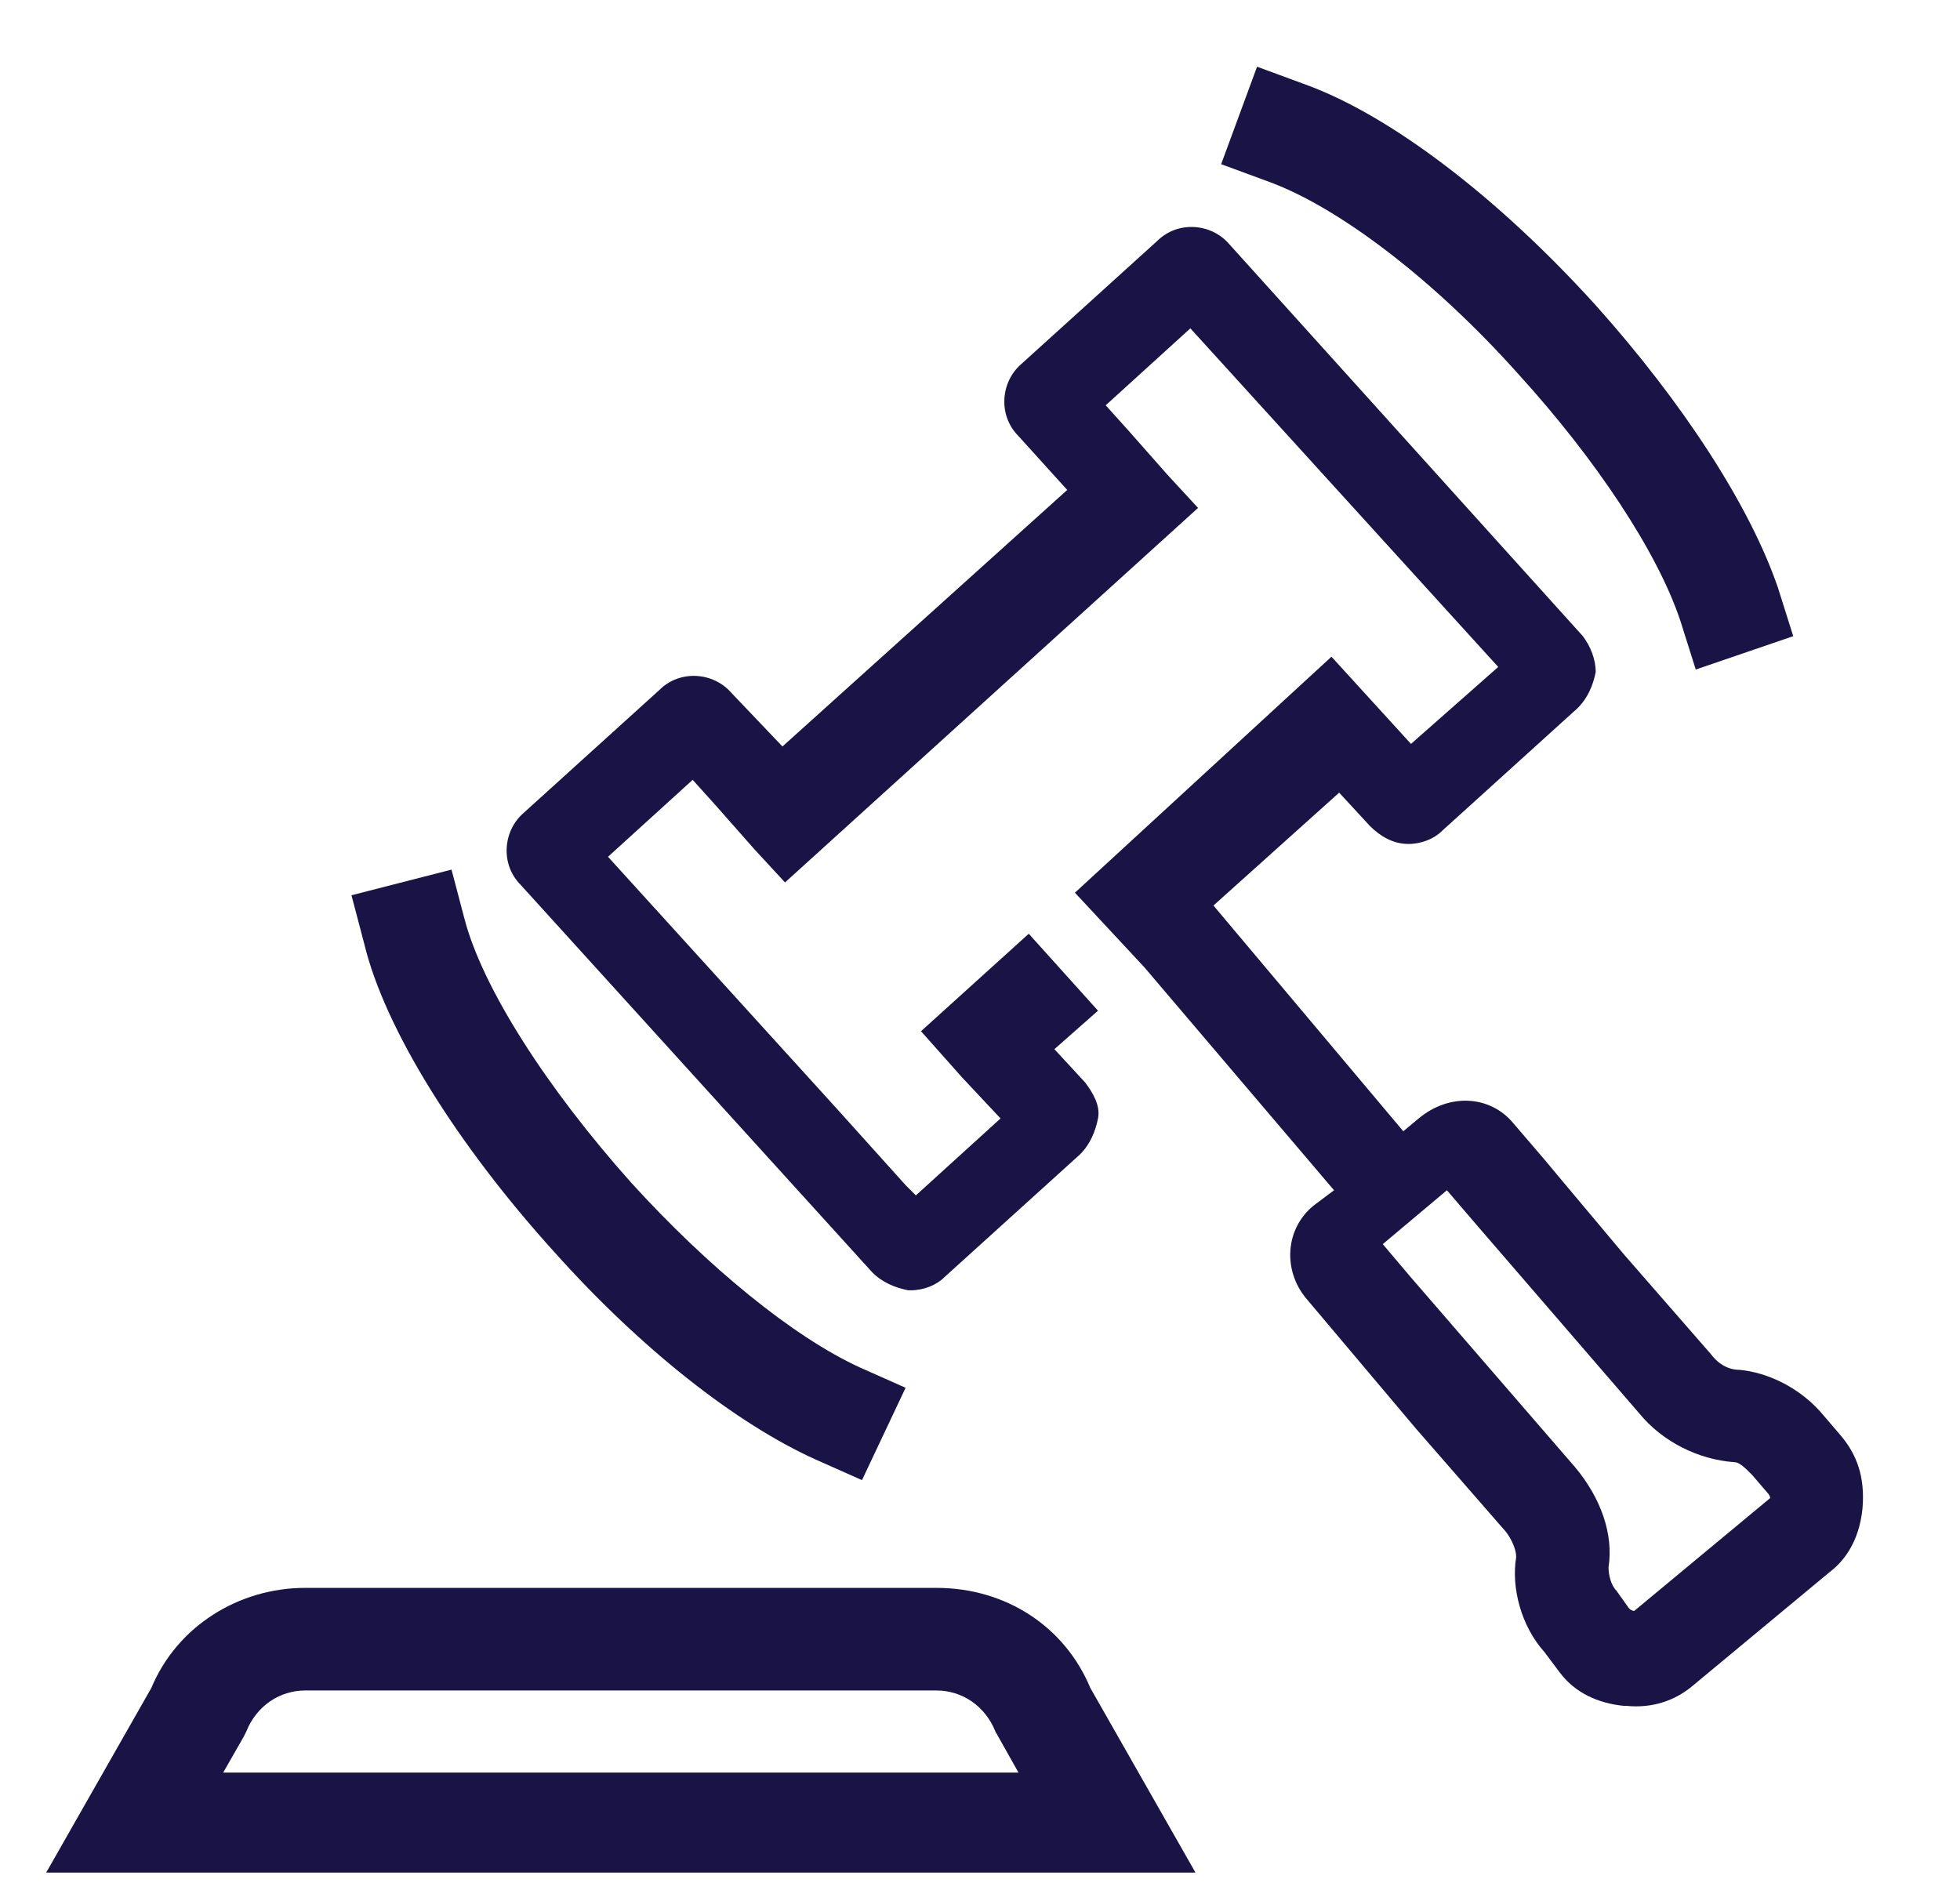
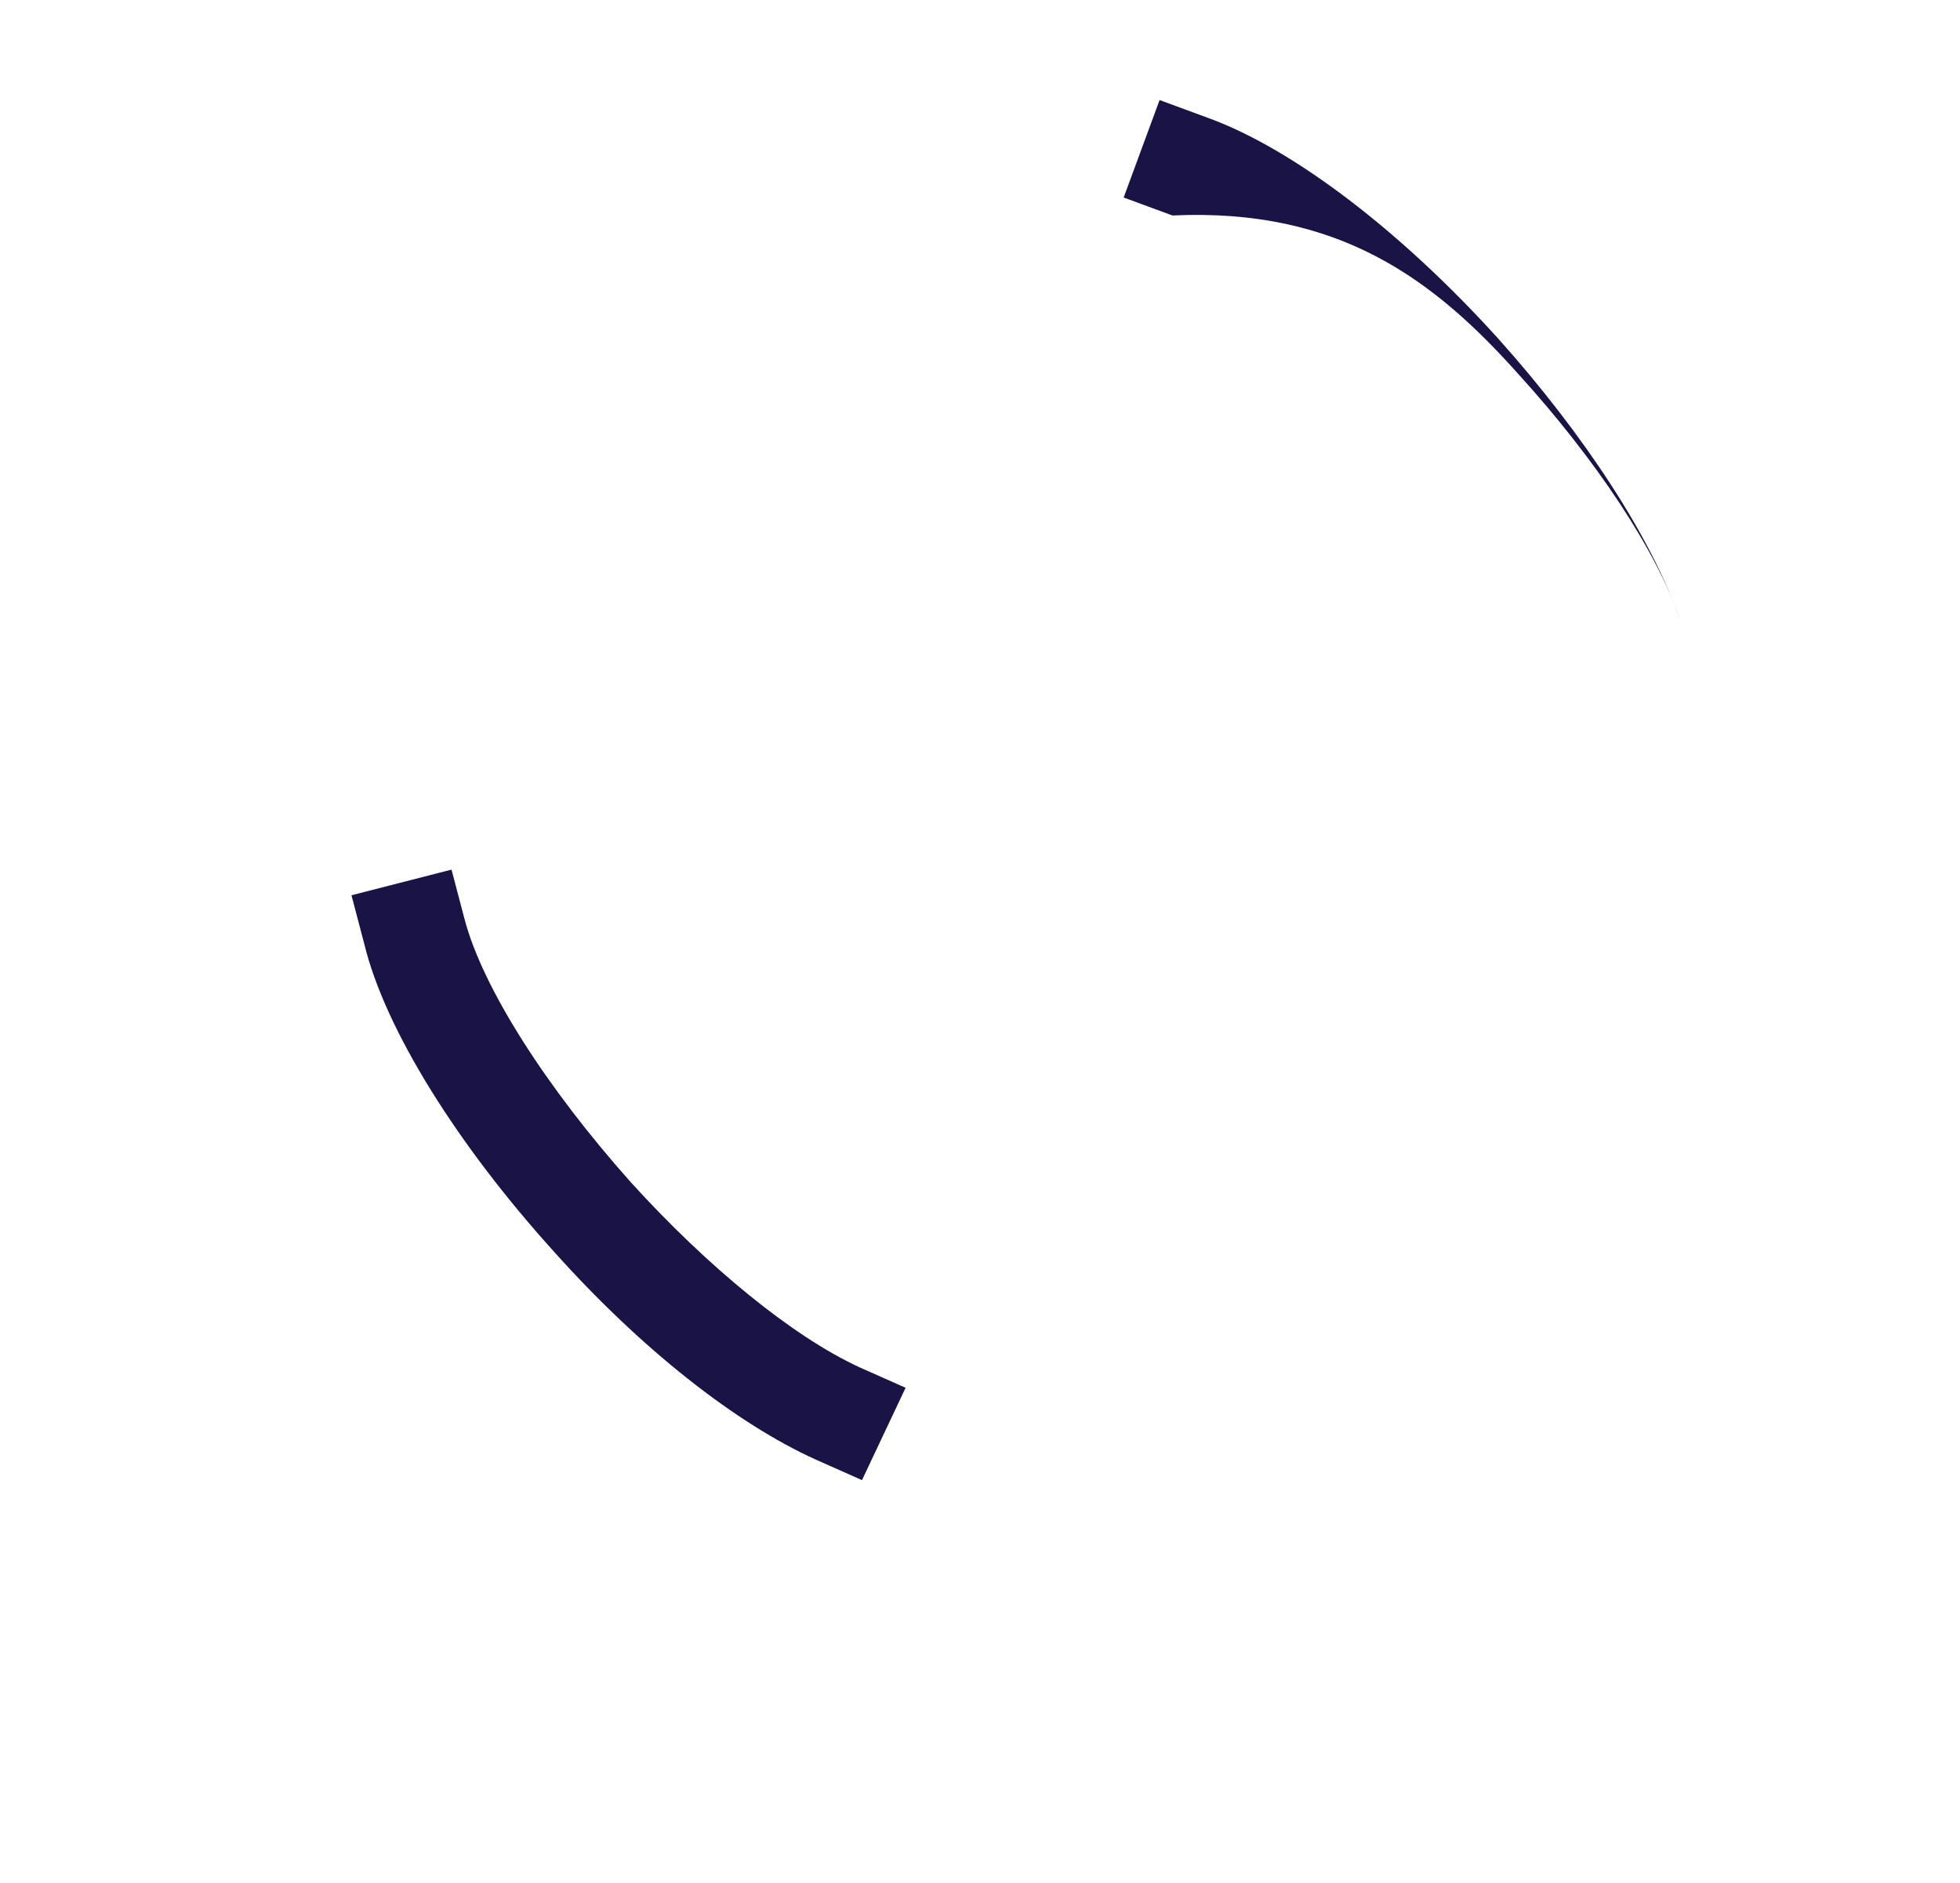
<svg xmlns="http://www.w3.org/2000/svg" id="Layer_1" x="0px" y="0px" viewBox="0 0 76.4 73.4" style="enable-background:new 0 0 76.4 73.4;" xml:space="preserve">
  <style type="text/css"> .st0{fill:#1A1446;} </style>
  <g>
-     <path class="st0" d="M59.2,14.6c3,3.3,5.4,6.9,6.3,9.6l0.6,1.9l3.8-1.3l-0.6-1.9c-1.1-3.2-3.7-7.2-7.1-11c-3.8-4.2-8-7.4-11.3-8.6 l-1.9-0.7l-1.4,3.8l1.9,0.7C52.2,8.1,55.9,10.9,59.2,14.6z" />
-     <path class="st0" d="M36.5,61.9H11.9c-2.6,0-5,1.5-6,3.9l-4.1,7.2h44.8l-4.1-7.2C41.5,63.4,39.2,61.9,36.5,61.9z M8.7,69.1l0.8-1.4 l0.1-0.2c0.4-1,1.3-1.6,2.3-1.6h24.6c1,0,1.9,0.6,2.3,1.6l0.9,1.6H8.7z" />
+     <path class="st0" d="M59.2,14.6c3,3.3,5.4,6.9,6.3,9.6l0.6,1.9l-0.6-1.9c-1.1-3.2-3.7-7.2-7.1-11c-3.8-4.2-8-7.4-11.3-8.6 l-1.9-0.7l-1.4,3.8l1.9,0.7C52.2,8.1,55.9,10.9,59.2,14.6z" />
    <path class="st0" d="M21.6,48.8c3.4,3.8,7.1,6.7,10.2,8.1l1.8,0.8l1.7-3.6l-1.8-0.8c-2.6-1.2-5.9-3.9-8.9-7.2 c-3.3-3.7-5.8-7.6-6.5-10.3l-0.5-1.9l-3.9,1l0.5,1.9C15,40.1,17.8,44.6,21.6,48.8z" />
-     <path class="st0" d="M71.7,55.9l-0.6-0.7c-0.9-1.1-2.2-1.7-3.3-1.8c-0.4,0-0.8-0.2-1.1-0.6l-3.4-3.9l0,0l-2.6-3.1l-0.5-0.6L59,43.8 c-0.9-1.1-2.5-1.2-3.7-0.2l-0.6,0.5l-7.4-8.8l4.9-4.4l1.2,1.3c0.4,0.4,0.9,0.7,1.5,0.7c0.5,0,1-0.2,1.3-0.5l5.3-4.8 c0.4-0.4,0.6-0.9,0.7-1.4c0-0.5-0.2-1-0.5-1.4L47.9,9.5c-0.7-0.8-2-0.9-2.8-0.1l-5.3,4.8c-0.8,0.7-0.9,2-0.1,2.8l1.9,2.1l-11.1,10 L28.5,27c-0.7-0.8-2-0.9-2.8-0.1l-5.3,4.8c-0.8,0.7-0.9,2-0.1,2.8L34,49.6c0.4,0.4,0.9,0.6,1.4,0.7c0,0,0.1,0,0.1,0 c0.5,0,1-0.2,1.3-0.5l5.3-4.8c0.4-0.4,0.6-0.9,0.7-1.4s-0.2-1-0.5-1.4l-1.2-1.3l1.7-1.5l-2.7-3l-4.2,3.8l1.6,1.8l0,0l1.5,1.6 l-3.3,3l-0.4-0.4l-2.7-3l-8.9-9.8l3.3-3l0.9,1l1.5,1.7l1.2,1.3l16.1-14.6l-1.2-1.3L44,16.8l-0.9-1l3.3-3l12,13.2L55,29l-3.1-3.4 l-10,9.2l2.7,2.9l7.4,8.7l-0.8,0.6c-1.1,0.9-1.2,2.5-0.3,3.6l4.3,5.1l3.4,3.9c0.2,0.2,0.5,0.7,0.5,1.1c-0.2,1.2,0.2,2.7,1.1,3.7 l0.6,0.8c0.6,0.8,1.5,1.2,2.5,1.3c0,0,0.1,0,0.1,0c1,0.1,1.9-0.2,2.6-0.8l5.3-4.4c0.8-0.6,1.2-1.5,1.3-2.5 C72.7,57.6,72.4,56.7,71.7,55.9z M55,49.8l-1.1-1.3l2.5-2.1l1.2,1.4l6.3,7.3c0.9,1.1,2.3,1.8,3.7,1.9c0.2,0,0.4,0.2,0.7,0.5 l0.6,0.7c0.1,0.1,0.1,0.2,0.1,0.2l-5.3,4.4c0,0-0.1,0-0.2-0.1L63,62c-0.2-0.2-0.3-0.6-0.3-0.9c0.2-1.3-0.3-2.7-1.3-3.9" />
  </g>
</svg>